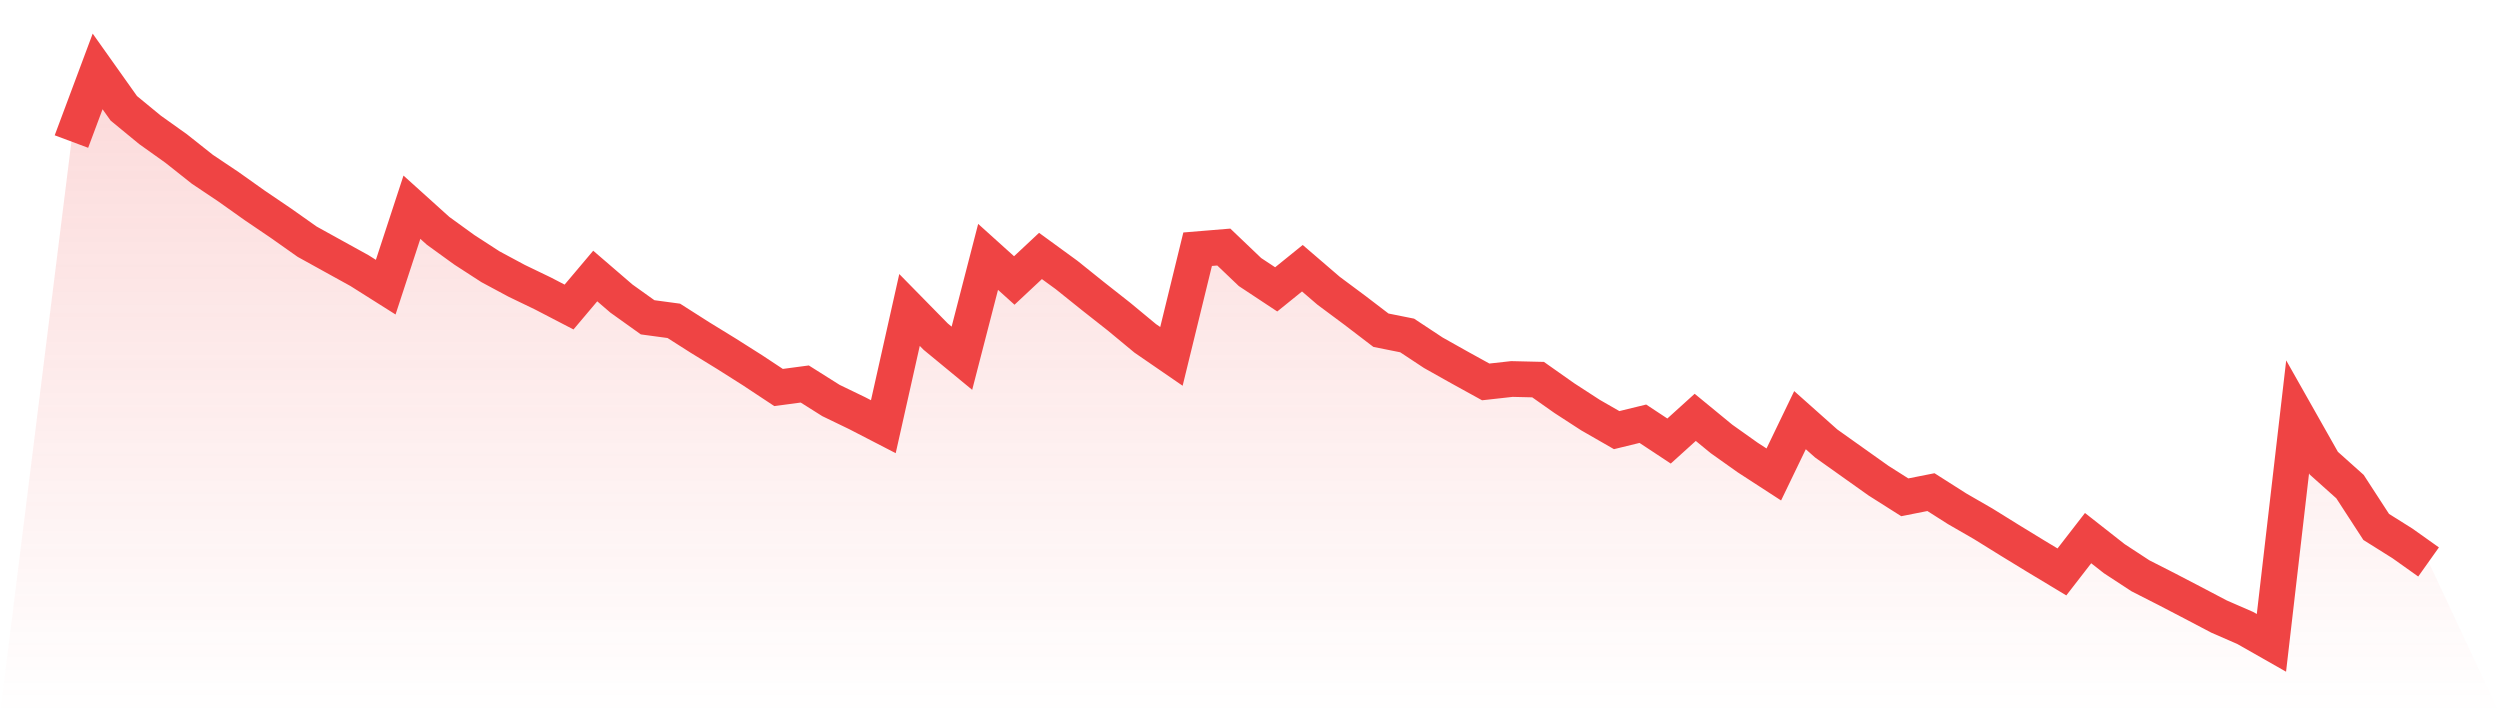
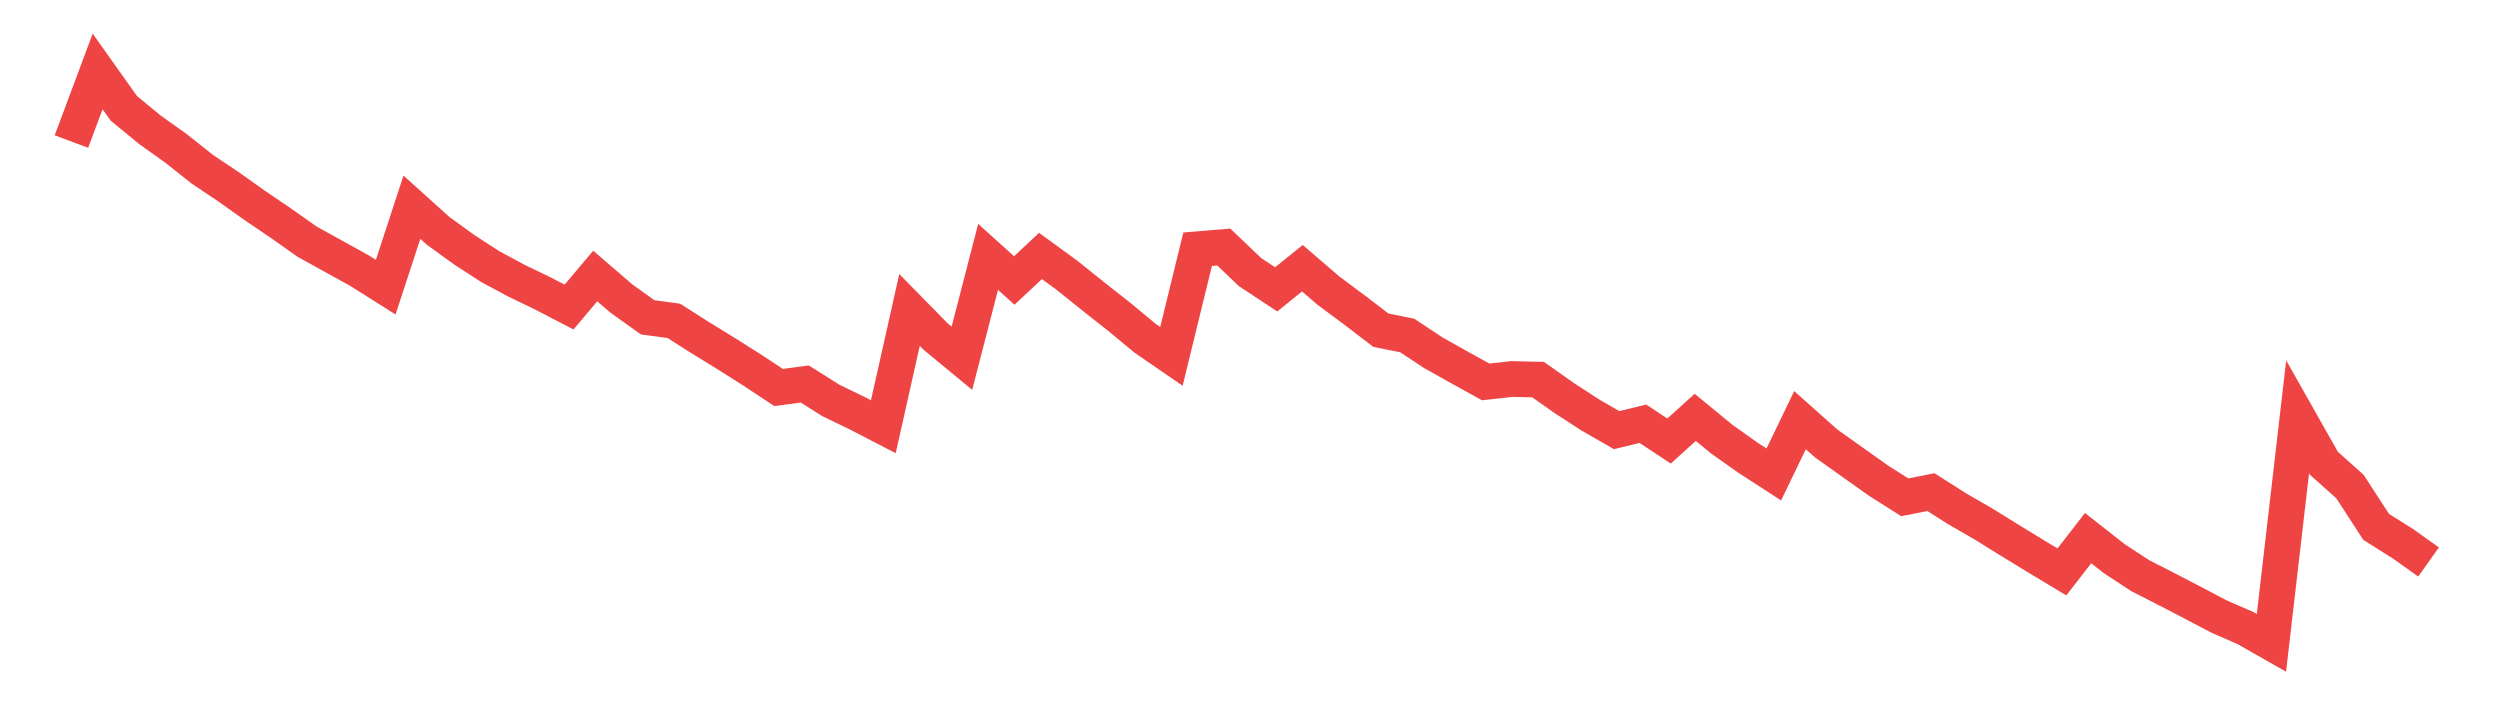
<svg xmlns="http://www.w3.org/2000/svg" viewBox="0 0 140 40">
  <defs>
    <linearGradient id="gradient" x1="0" x2="0" y1="0" y2="1">
      <stop offset="0%" stop-color="#ef4444" stop-opacity="0.2" />
      <stop offset="100%" stop-color="#ef4444" stop-opacity="0" />
    </linearGradient>
  </defs>
-   <path d="M4,7.927 L4,7.927 L5.467,4 L6.933,6.066 L8.4,7.272 L9.867,8.318 L11.333,9.48 L12.8,10.463 L14.267,11.505 L15.733,12.499 L17.2,13.535 L18.667,14.346 L20.133,15.155 L21.6,16.081 L23.067,11.604 L24.533,12.926 L26,13.988 L27.467,14.938 L28.933,15.725 L30.4,16.432 L31.867,17.194 L33.333,15.457 L34.8,16.72 L36.267,17.769 L37.733,17.967 L39.2,18.901 L40.667,19.802 L42.133,20.73 L43.6,21.7 L45.067,21.504 L46.533,22.428 L48,23.137 L49.467,23.895 L50.933,17.358 L52.4,18.852 L53.867,20.061 L55.333,14.385 L56.8,15.707 L58.267,14.334 L59.733,15.402 L61.2,16.579 L62.667,17.734 L64.133,18.948 L65.6,19.957 L67.067,13.956 L68.533,13.835 L70,15.235 L71.467,16.205 L72.933,15.02 L74.4,16.281 L75.867,17.372 L77.333,18.492 L78.8,18.786 L80.267,19.755 L81.733,20.578 L83.2,21.387 L84.667,21.224 L86.133,21.259 L87.6,22.293 L89.067,23.245 L90.533,24.087 L92,23.729 L93.467,24.698 L94.933,23.372 L96.4,24.577 L97.867,25.619 L99.333,26.57 L100.8,23.529 L102.267,24.835 L103.733,25.877 L105.2,26.919 L106.667,27.849 L108.133,27.559 L109.6,28.492 L111.067,29.338 L112.533,30.248 L114,31.145 L115.467,32.028 L116.933,30.135 L118.4,31.286 L119.867,32.246 L121.333,32.992 L122.8,33.756 L124.267,34.527 L125.733,35.166 L127.2,36 L128.667,23.345 L130.133,25.938 L131.6,27.25 L133.067,29.508 L134.533,30.428 L136,31.47 L140,40 L0,40 z" fill="url(#gradient)" />
  <path d="M4,7.927 L4,7.927 L5.467,4 L6.933,6.066 L8.4,7.272 L9.867,8.318 L11.333,9.48 L12.8,10.463 L14.267,11.505 L15.733,12.499 L17.2,13.535 L18.667,14.346 L20.133,15.155 L21.6,16.081 L23.067,11.604 L24.533,12.926 L26,13.988 L27.467,14.938 L28.933,15.725 L30.4,16.432 L31.867,17.194 L33.333,15.457 L34.8,16.72 L36.267,17.769 L37.733,17.967 L39.2,18.901 L40.667,19.802 L42.133,20.73 L43.6,21.7 L45.067,21.504 L46.533,22.428 L48,23.137 L49.467,23.895 L50.933,17.358 L52.4,18.852 L53.867,20.061 L55.333,14.385 L56.8,15.707 L58.267,14.334 L59.733,15.402 L61.2,16.579 L62.667,17.734 L64.133,18.948 L65.6,19.957 L67.067,13.956 L68.533,13.835 L70,15.235 L71.467,16.205 L72.933,15.02 L74.4,16.281 L75.867,17.372 L77.333,18.492 L78.8,18.786 L80.267,19.755 L81.733,20.578 L83.2,21.387 L84.667,21.224 L86.133,21.259 L87.6,22.293 L89.067,23.245 L90.533,24.087 L92,23.729 L93.467,24.698 L94.933,23.372 L96.4,24.577 L97.867,25.619 L99.333,26.57 L100.8,23.529 L102.267,24.835 L103.733,25.877 L105.2,26.919 L106.667,27.849 L108.133,27.559 L109.6,28.492 L111.067,29.338 L112.533,30.248 L114,31.145 L115.467,32.028 L116.933,30.135 L118.4,31.286 L119.867,32.246 L121.333,32.992 L122.8,33.756 L124.267,34.527 L125.733,35.166 L127.2,36 L128.667,23.345 L130.133,25.938 L131.6,27.25 L133.067,29.508 L134.533,30.428 L136,31.47" fill="none" stroke="#ef4444" stroke-width="2" />
</svg>